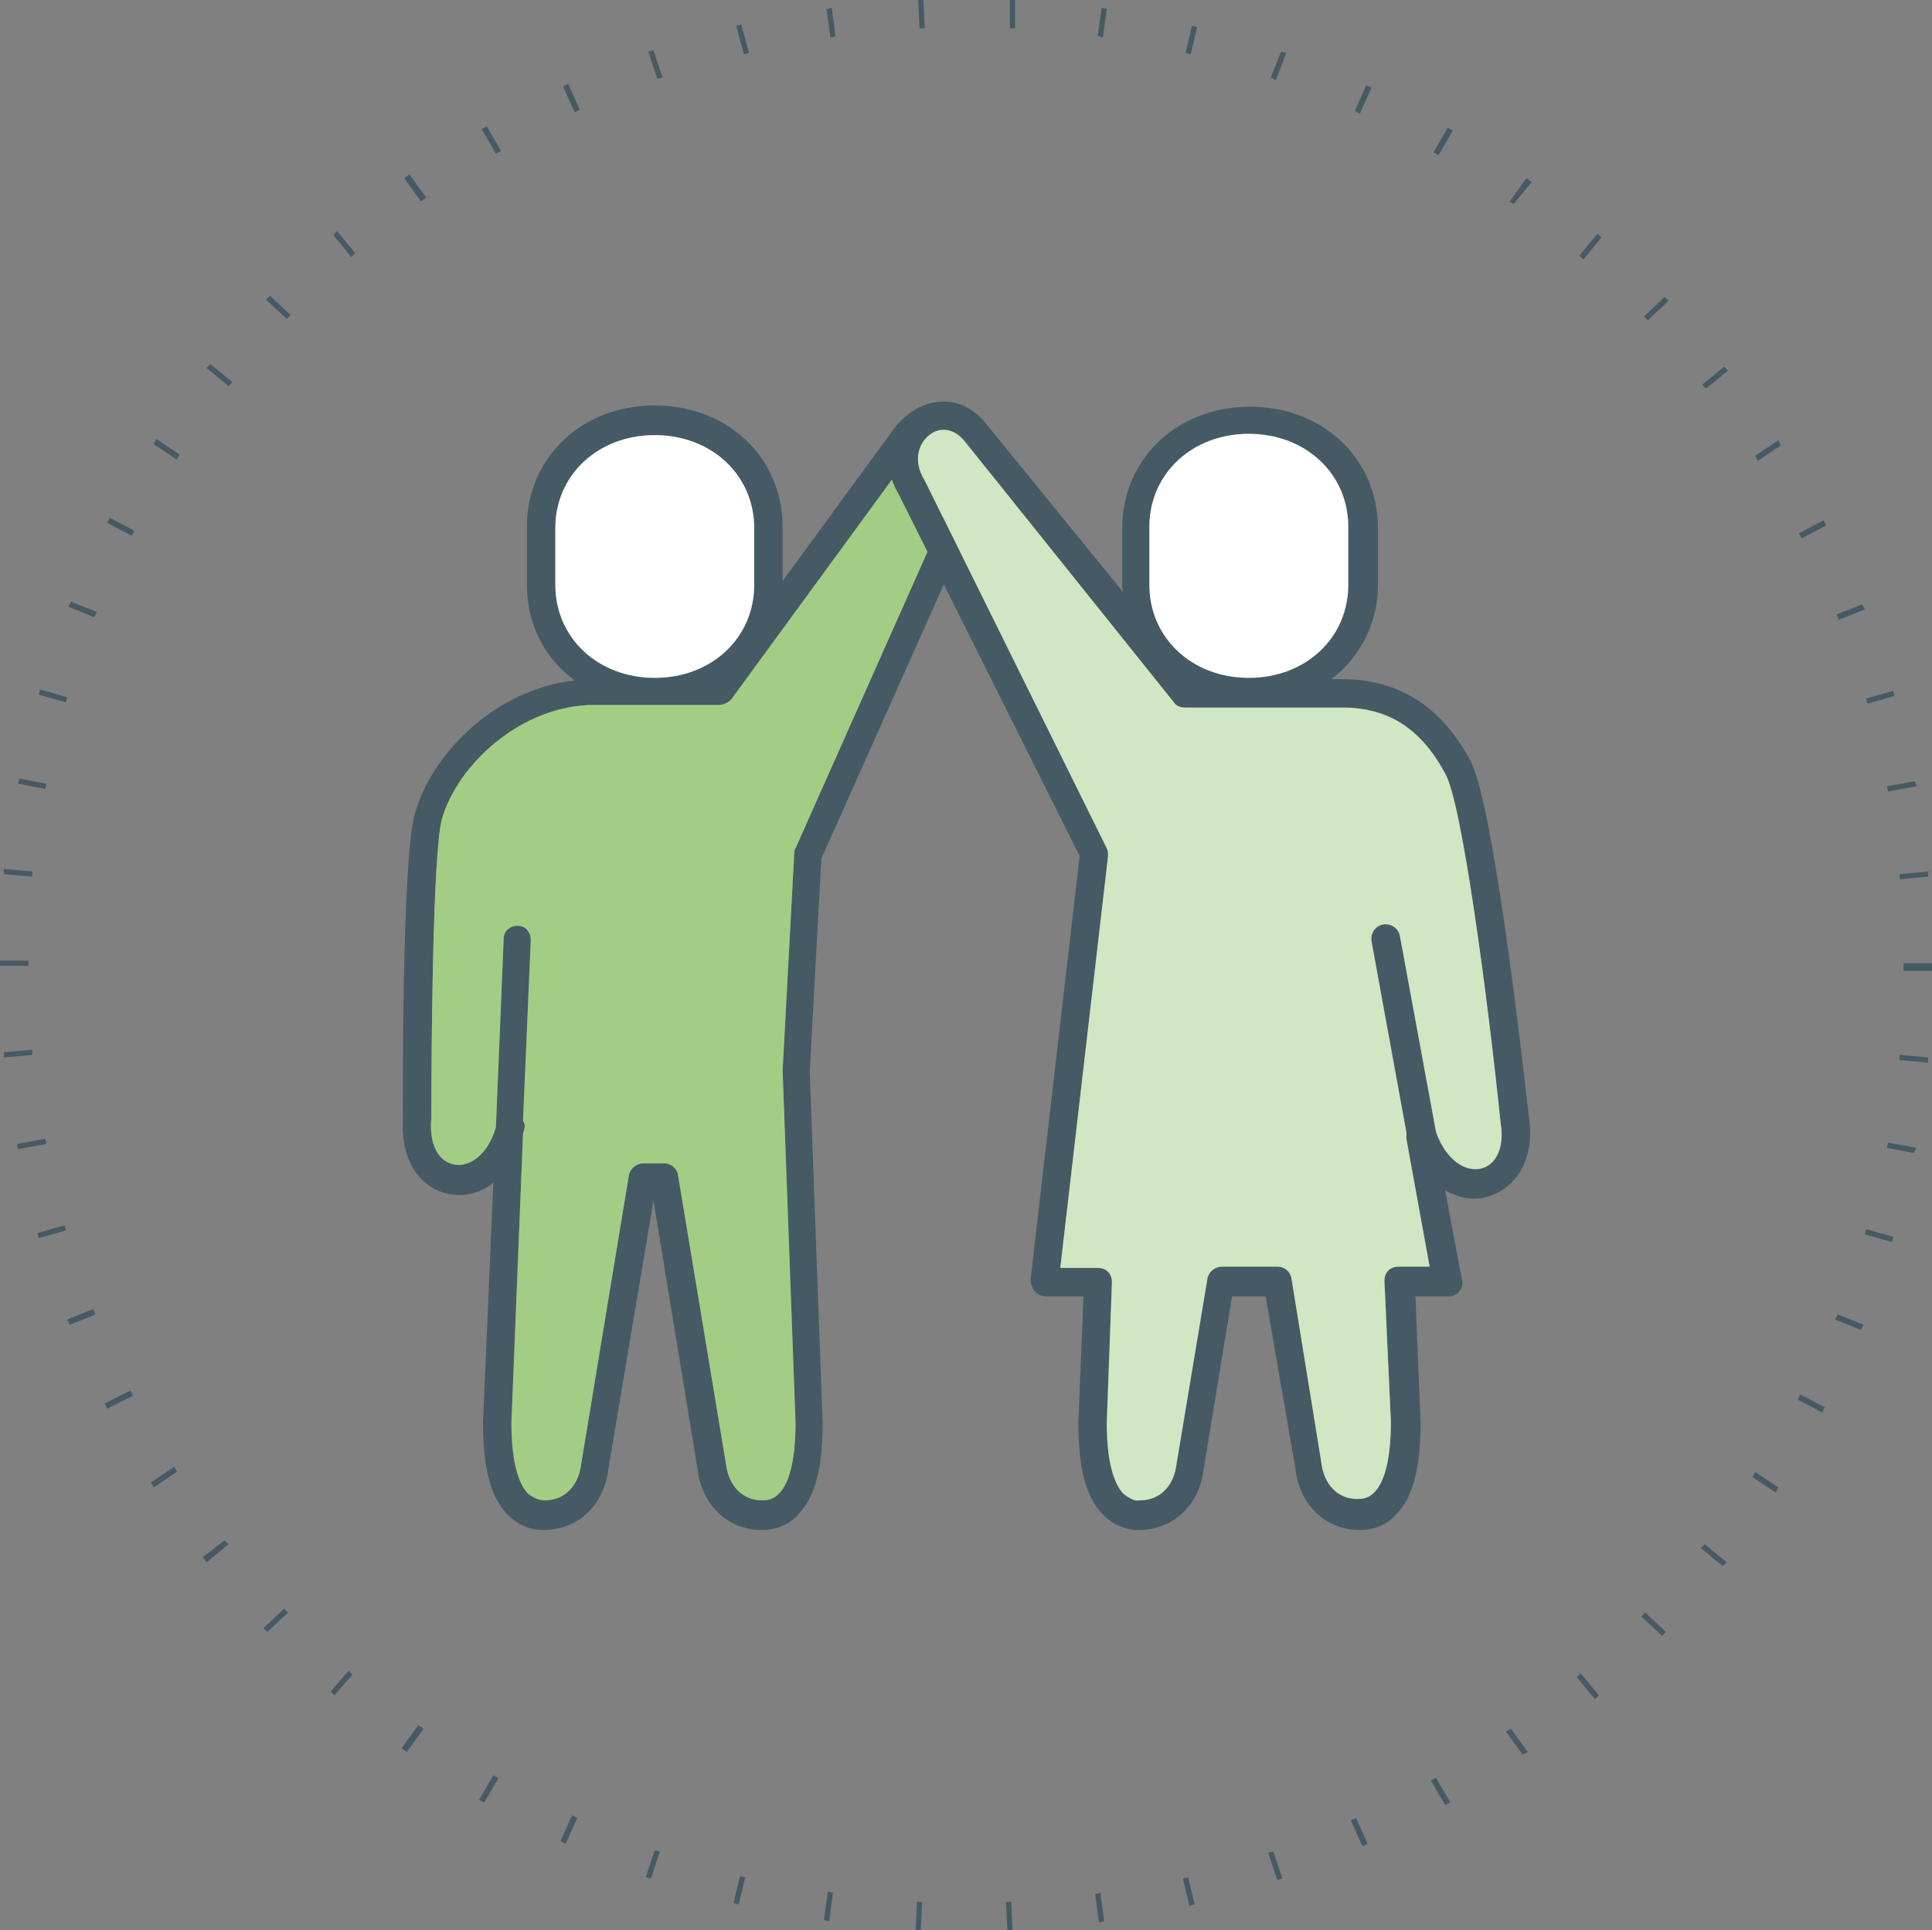
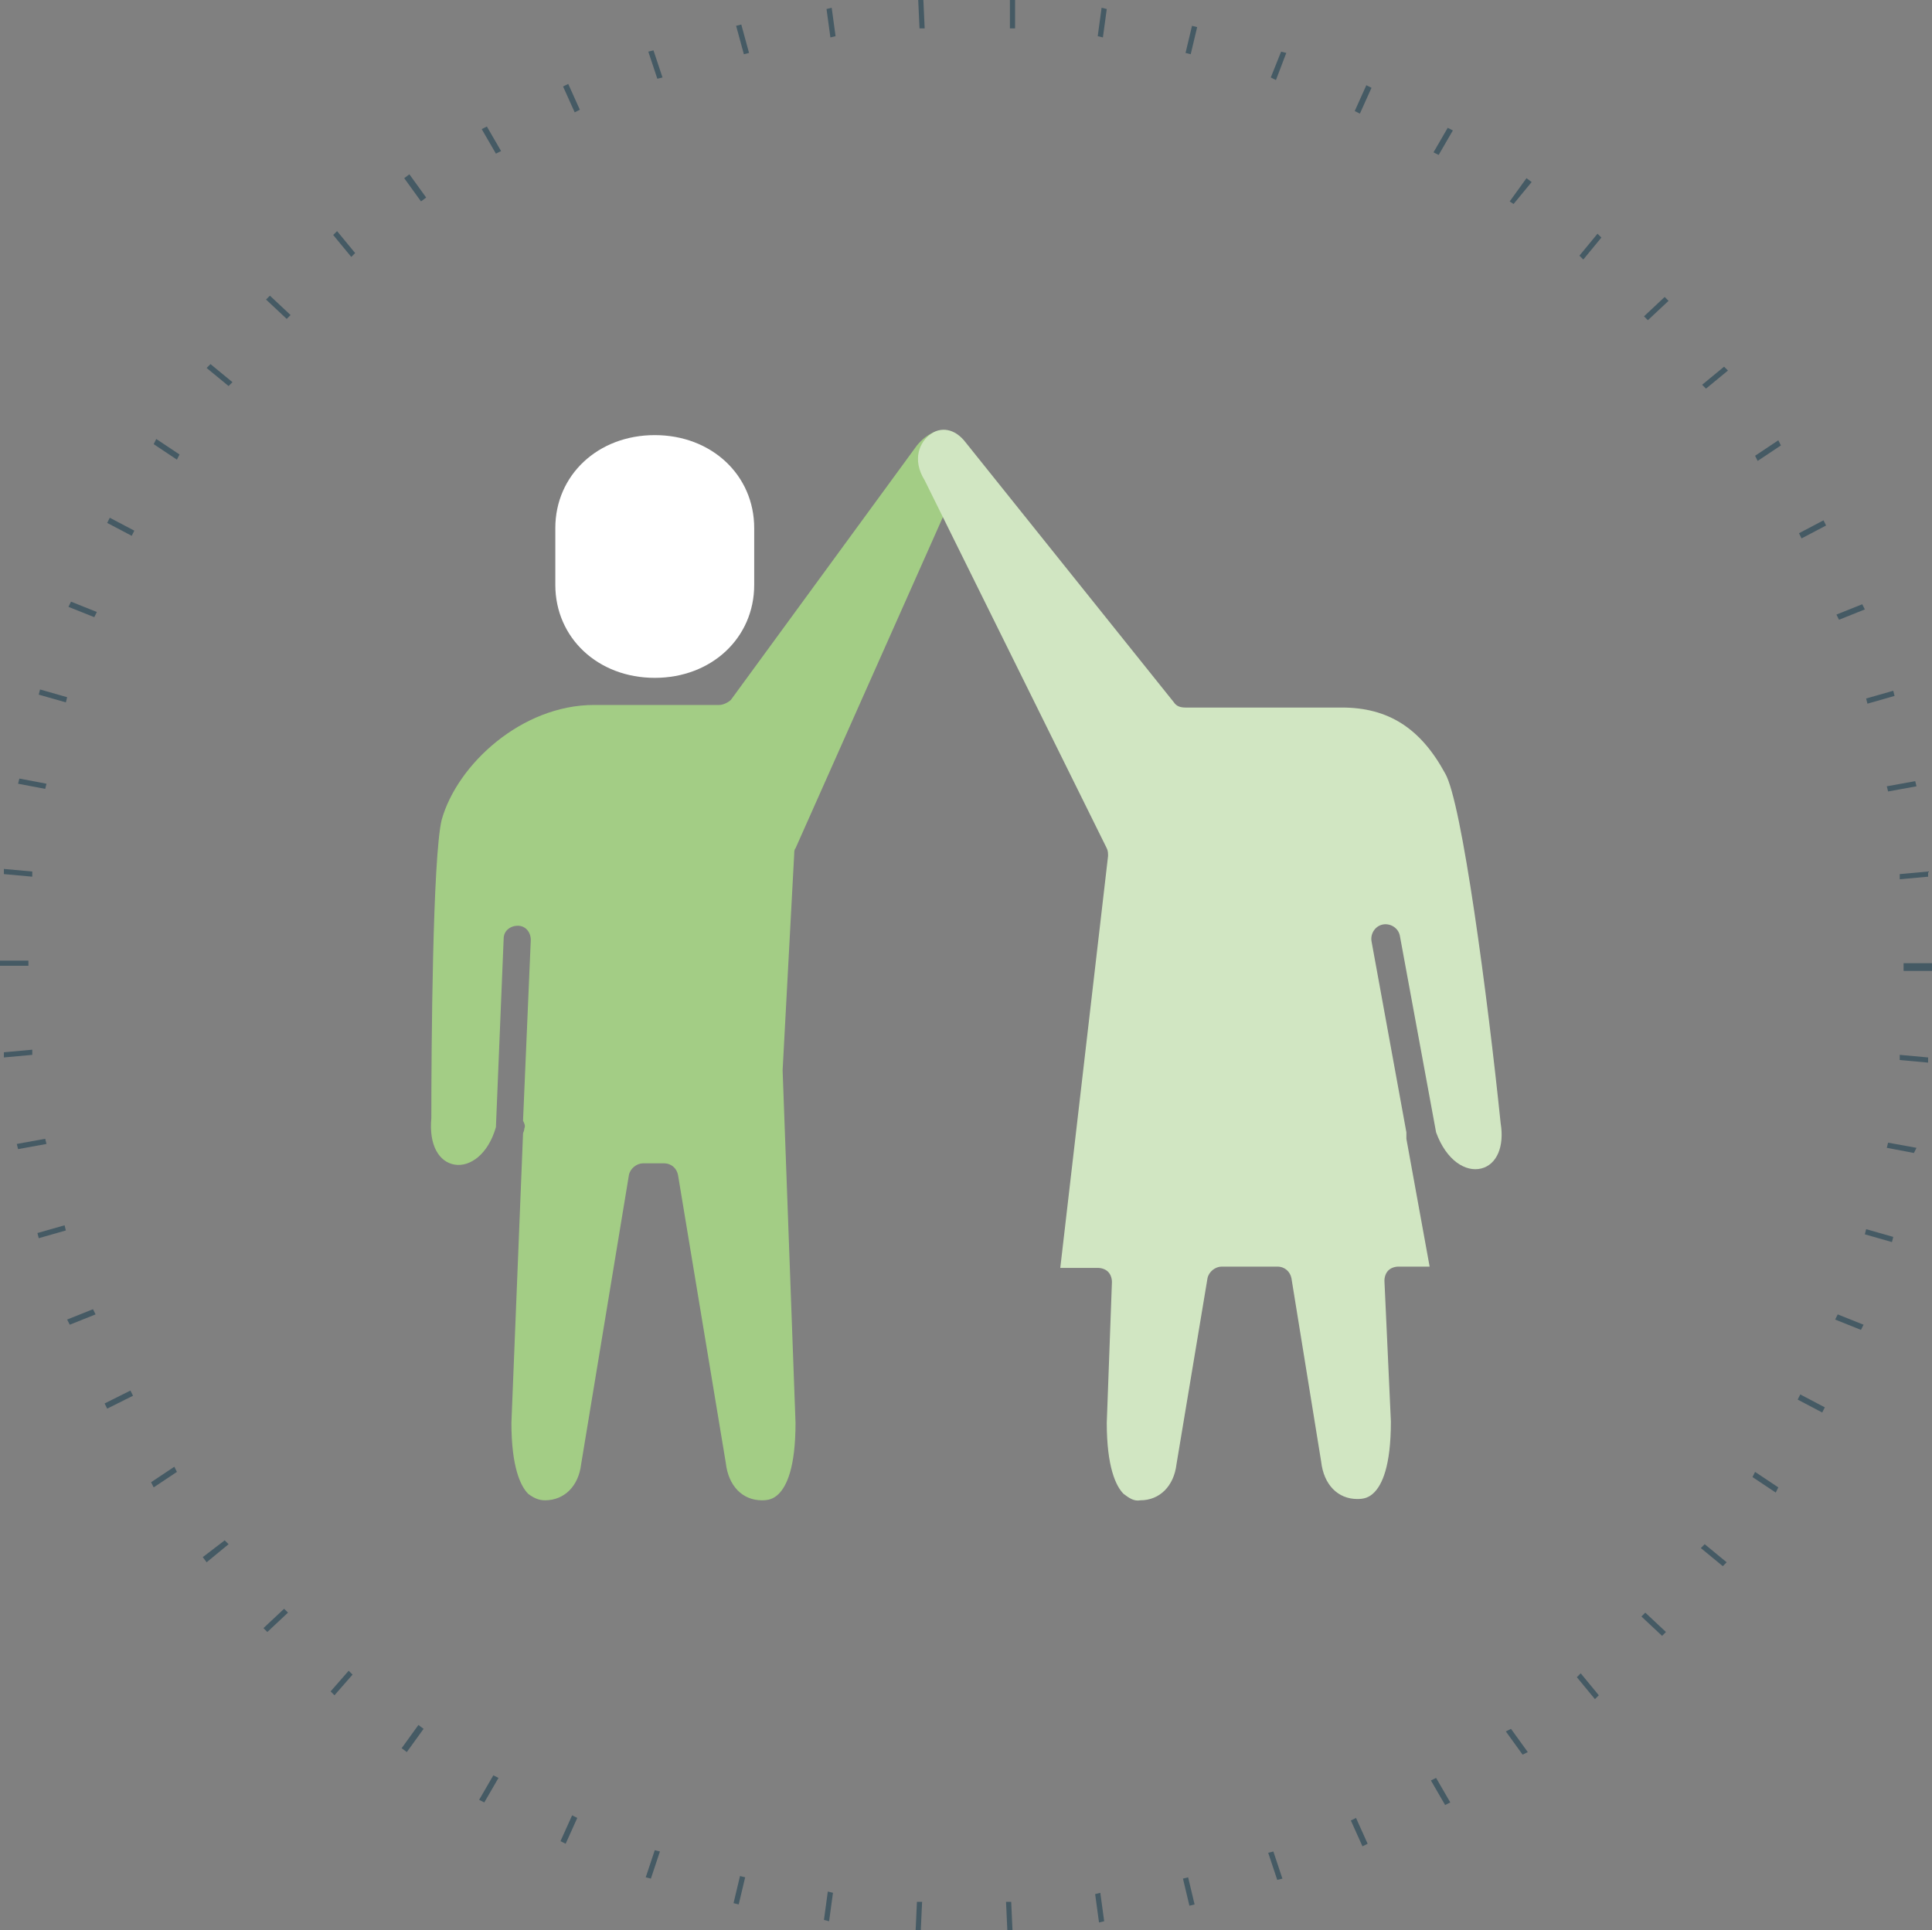
<svg xmlns="http://www.w3.org/2000/svg" version="1.1" id="Grupo_272" x="0px" y="0px" viewBox="0 0 149.6 149.5" style="enable-background:new 0 0 149.6 149.5;" xml:space="preserve">
  <rect x="0" y="0" width="149.6" height="149.5" fill="#808080" stroke="none" />
  <style type="text/css"> .st0{fill:#455A64;} .st1{fill:#FFFFFF;} .st2{fill:#A3CD85;} .st3{fill:#D1E6C2;} </style>
  <g id="Grupo_271" transform="translate(0 0)">
    <path id="Trazado_34" class="st0" d="M78,149.5l-0.1-2.2l0.4,0l0.1,2.2L78,149.5z M71.3,149.5l-0.4,0l0.1-2.2l0.4,0L71.3,149.5z M85.1,148.9l-0.3-2.2l0.4-0.1l0.3,2.2L85.1,148.9z M64.2,148.8l-0.4-0.1l0.3-2.2l0.4,0.1L64.2,148.8z M92.1,147.6l-0.5-2.1 l0.4-0.1l0.5,2.1L92.1,147.6z M57.2,147.5l-0.4-0.1l0.5-2.1l0.4,0.1L57.2,147.5z M98.9,145.6l-0.7-2.1l0.4-0.1l0.7,2.1L98.9,145.6z M50.4,145.5l-0.4-0.1l0.7-2.1l0.4,0.1L50.4,145.5z M105.5,143l-0.9-2l0.4-0.2l0.9,2L105.5,143z M43.8,142.8l-0.4-0.2l0.9-2 l0.4,0.2L43.8,142.8z M111.9,139.8l-1.1-1.9l0.4-0.2l1.1,1.9L111.9,139.8z M37.5,139.6l-0.4-0.2l1.1-1.9l0.4,0.2L37.5,139.6z M117.9,135.9l-1.3-1.8l0.4-0.2l1.3,1.8L117.9,135.9z M31.5,135.7l-0.4-0.3l1.3-1.8l0.4,0.3L31.5,135.7z M123.5,131.6l-1.4-1.7 l0.3-0.3l1.4,1.7L123.5,131.6z M25.9,131.3l-0.3-0.3l1.4-1.6l0.3,0.3L25.9,131.3z M128.7,126.7l-1.6-1.5l0.3-0.3l1.6,1.5 L128.7,126.7z M20.7,126.4l-0.3-0.3l1.6-1.5l0.3,0.3L20.7,126.4z M133.4,121.3l-1.7-1.4l0.3-0.3l1.7,1.4L133.4,121.3z M16,121 l-0.3-0.4l1.7-1.3l0.3,0.3L16,121z M137.5,115.6l-1.8-1.2l0.2-0.4l1.8,1.2L137.5,115.6z M11.9,115.2l-0.2-0.4l1.8-1.2l0.2,0.4 L11.9,115.2z M141.1,109.4l-1.9-1l0.2-0.4l1.9,1L141.1,109.4z M8.3,109.1l-0.2-0.4l2-1l0.2,0.4L8.3,109.1z M144.1,103l-2-0.8 l0.2-0.4l2,0.8L144.1,103z M5.4,102.6l-0.2-0.4l2-0.8l0.2,0.4L5.4,102.6z M146.5,96.2l-2.1-0.6l0.1-0.4l2.1,0.6L146.5,96.2z M3,95.9l-0.1-0.4L5,94.9l0.1,0.4L3,95.9z M148.2,89.3l-2.1-0.4l0.1-0.4l2.2,0.4L148.2,89.3z M1.4,89l-0.1-0.4l2.2-0.4l0.1,0.4 L1.4,89z M149.3,82.3l-2.2-0.2l0-0.4l2.2,0.2L149.3,82.3z M0.3,81.9l0-0.4l2.2-0.2l0,0.4L0.3,81.9z M149.6,75.2l-2.2,0v-0.6l2.2,0 V75.2z M2.2,74.8H0v-0.4l2.2,0V74.8z M147.1,68.1l0-0.4l2.2-0.2l0,0.4L147.1,68.1z M2.5,67.9l-2.2-0.2l0-0.4l2.2,0.2L2.5,67.9z M146.2,61.3l-0.1-0.4l2.2-0.4l0.1,0.4L146.2,61.3z M3.5,61.1l-2.1-0.4l0.1-0.4l2.1,0.4L3.5,61.1z M144.6,54.5l-0.1-0.4l2.1-0.6 l0.1,0.4L144.6,54.5z M5.1,54.4L3,53.8l0.1-0.4L5.2,54L5.1,54.4z M142.4,48l-0.2-0.4l2-0.8l0.2,0.4L142.4,48z M7.3,47.8l-2-0.8 l0.2-0.4l2,0.8L7.3,47.8z M139.5,41.7l-0.2-0.4l1.9-1l0.2,0.4L139.5,41.7z M10.2,41.5l-1.9-1l0.2-0.4l1.9,1L10.2,41.5z M136.1,35.7 l-0.2-0.4l1.8-1.2l0.2,0.4L136.1,35.7z M13.7,35.6l-1.8-1.2l0.2-0.4l1.8,1.2L13.7,35.6z M132.1,30.1l-0.3-0.3l1.7-1.4l0.3,0.3 L132.1,30.1z M17.7,29.9l-1.7-1.4l0.3-0.3l1.7,1.4L17.7,29.9z M127.6,24.8l-0.3-0.3l1.6-1.5l0.3,0.3L127.6,24.8z M22.2,24.7 l-1.6-1.5l0.3-0.3l1.6,1.5L22.2,24.7z M122.6,20.1l-0.3-0.3l1.4-1.7l0.3,0.3L122.6,20.1z M27.2,19.9l-1.4-1.7l0.3-0.3l1.4,1.7 L27.2,19.9z M117.2,15.8l-0.3-0.2l1.3-1.8l0.4,0.3L117.2,15.8z M32.6,15.6l-1.3-1.8l0.4-0.3l1.3,1.8L32.6,15.6z M111.4,12l-0.4-0.2 l1.1-1.9l0.4,0.2L111.4,12z M38.4,11.9L37.3,10l0.4-0.2l1.1,1.9L38.4,11.9z M105.3,8.8l-0.4-0.2l0.9-2l0.4,0.2L105.3,8.8z M44.5,8.7l-0.9-2L44,6.5l0.9,2L44.5,8.7z M98.8,6.2L98.4,6L99.2,4l0.4,0.1L98.8,6.2z M50.9,6.1l-0.7-2.1l0.4-0.1L51.3,6L50.9,6.1z M92.2,4.2l-0.4-0.1L92.3,2l0.4,0.1L92.2,4.2z M57.6,4.2L57,2l0.4-0.1L58,4.1L57.6,4.2z M85.4,2.9L85,2.8l0.3-2.2l0.4,0.1L85.4,2.9 z M64.3,2.9L64,0.7l0.4-0.1l0.3,2.2L64.3,2.9z M78.6,2.2l-0.4,0L78.2,0l0.4,0L78.6,2.2z M71.2,2.2L71.1,0l0.4,0l0.1,2.2L71.2,2.2z" />
  </g>
  <g>
-     <path class="st0" d="M76.1,38.5c1.6-3.1,0.6-5.7-1-6.8c-1.5-1-3.9-0.9-5.8,1.4l-8.7,11.9v-4.2c0-5.4-4.3-9.4-9.9-9.4 c-5.6,0-9.9,4-9.9,9.4l0,1.2l0,3.3c0,3.1,1.4,5.7,3.7,7.4c-6.2,0.7-11.1,5.7-12.4,10.4c-1,3.7-0.9,22.8-0.9,23.6 c-0.2,3.6,1.7,5.5,3.7,5.8c1.1,0.2,2.3-0.1,3.3-0.9l-0.8,18.6c0,3.5,0.6,5.8,1.9,7.1c0.8,0.8,1.7,1.2,2.8,1.2c2.7,0,4.7-2,5-4.7 l3.5-20.8l3.4,20.7c0.3,2.8,2.3,4.8,5,4.8c0,0,0,0,0,0c1.1,0,2.1-0.4,2.8-1.2c1.3-1.3,1.9-3.6,1.9-7.1l-1-27.2l0.9-16.5L76.1,38.5z M43,45.3l0-1l0-3.4c0-4.1,3.3-7.2,7.7-7.2c4.4,0,7.7,3.1,7.7,7.2v4.4c0,4.1-3.3,7.2-7.7,7.2C46.3,52.5,43,49.4,43,45.3z M61.6,65.7c-0.1,0.1-0.1,0.3-0.1,0.4l-0.9,16.8l1,27.3c0,3.5-0.7,4.9-1.3,5.5c-0.4,0.4-0.8,0.5-1.3,0.5c0,0,0,0,0,0 c-1.5,0-2.6-1.1-2.8-2.9l-3.7-22.3c-0.1-0.5-0.5-0.9-1.1-0.9l-0.8,0c0,0,0,0,0,0h-0.8c-0.5,0-1,0.4-1.1,0.9L45,113.4 c-0.2,1.7-1.3,2.8-2.8,2.8c-0.5,0-0.9-0.2-1.3-0.5c-0.6-0.6-1.3-2.1-1.3-5.5l0.9-22.4c0-0.1,0.1-0.2,0.1-0.4c0.1-0.2,0-0.4-0.1-0.6 l0.6-14c0-0.6-0.4-1.1-1-1.1c-0.6,0-1.1,0.4-1.1,1l-0.6,14.6c-0.6,2.1-2,3.1-3.2,2.9c-1.2-0.2-2-1.5-1.8-3.6 c0-5.5,0.1-20.2,0.8-23.1c1.2-4.3,6.2-8.9,11.8-8.9l9.7,0c0,0,0,0,0,0c0.3,0,0.7-0.2,0.9-0.4L71,34.5c0.9-1.1,2.1-1.5,2.9-0.9 c0.8,0.6,1.3,2,0.2,4L61.6,65.7z" />
    <path class="st1" d="M43,45.3l0-1l0-3.4c0-4.1,3.3-7.2,7.7-7.2c4.4,0,7.7,3.1,7.7,7.2v4.4c0,4.1-3.3,7.2-7.7,7.2 C46.3,52.5,43,49.4,43,45.3z" />
    <path class="st2" d="M61.6,65.7c-0.1,0.1-0.1,0.3-0.1,0.4l-0.9,16.8l1,27.3c0,3.5-0.7,4.9-1.3,5.5c-0.4,0.4-0.8,0.5-1.3,0.5 c0,0,0,0,0,0c-1.5,0-2.6-1.1-2.8-2.9l-3.7-22.3c-0.1-0.5-0.5-0.9-1.1-0.9l-0.8,0c0,0,0,0,0,0h-0.8c-0.5,0-1,0.4-1.1,0.9L45,113.4 c-0.2,1.7-1.3,2.8-2.8,2.8c-0.5,0-0.9-0.2-1.3-0.5c-0.6-0.6-1.3-2.1-1.3-5.5l0.9-22.4c0-0.1,0.1-0.2,0.1-0.4c0.1-0.2,0-0.4-0.1-0.6 l0.6-14c0-0.6-0.4-1.1-1-1.1c-0.6,0-1.1,0.4-1.1,1l-0.6,14.6c-0.6,2.1-2,3.1-3.2,2.9c-1.2-0.2-2-1.5-1.8-3.6 c0-5.5,0.1-20.2,0.8-23.1c1.2-4.3,6.2-8.9,11.8-8.9l9.7,0c0,0,0,0,0,0c0.3,0,0.7-0.2,0.9-0.4L71,34.5c0.9-1.1,2.1-1.5,2.9-0.9 c0.8,0.6,1.3,2,0.2,4L61.6,65.7z" />
-     <path class="st0" d="M118.4,86.6c-0.3-2.5-2.7-24.5-4.6-27.8c-2.3-4.2-5.6-6.2-9.9-6.2l-0.8,0c2.2-1.7,3.6-4.3,3.6-7.3l0-1l0-3.4 c0-5.4-4.3-9.4-9.9-9.4c-5.6,0-9.9,4-9.9,9.4v4.4c0,0.2,0,0.4,0.1,0.6L76.5,33c-1.7-2.3-4.1-2.2-5.7-1.2c-1.8,1.2-2.8,3.8-1.2,6.5 l14,28l-3.8,32.8c0,0.3,0.1,0.6,0.3,0.9c0.2,0.2,0.5,0.4,0.8,0.4h3l-0.4,9.8c0,3.5,0.6,5.8,1.9,7.1c0.8,0.8,1.7,1.2,2.8,1.2 c0,0,0,0,0,0c2.7,0,4.7-2,5-4.7l2.2-13.4H98l2.3,13.3c0.3,2.8,2.3,4.8,5,4.8c1.1,0,2.1-0.4,2.8-1.2c1.3-1.3,1.9-3.6,1.9-7.1 l-0.4-9.8h2.6c0.3,0,0.6-0.1,0.8-0.4c0.2-0.2,0.3-0.6,0.2-0.9l-1.3-6.9c1.1,0.6,2.2,0.8,3.2,0.5C117.1,92.2,118.9,90.1,118.4,86.6z M89,40.8c0-4.1,3.3-7.2,7.7-7.2c4.4,0,7.7,3.1,7.7,7.2l0,1.2l0,3.3c0,4.1-3.3,7.2-7.7,7.2c-4.4,0-7.7-3.1-7.7-7.2V40.8z M114.7,90.5c-1.2,0.3-2.7-0.6-3.5-2.8l-2.8-15.2c-0.1-0.6-0.7-1-1.3-0.9c-0.6,0.1-1,0.7-0.9,1.3l2.7,14.8c0,0.1,0,0.3,0,0.4 c0,0,0,0.1,0,0.1l1.8,9.9h-2.4c-0.3,0-0.6,0.1-0.8,0.3c-0.2,0.2-0.3,0.5-0.3,0.8l0.5,10.9c0,3.5-0.7,4.9-1.3,5.5 c-0.4,0.4-0.8,0.5-1.3,0.5c-1.5,0-2.6-1.1-2.8-2.9L100,99c-0.1-0.5-0.5-0.9-1.1-0.9h-4.3c-0.5,0-1,0.4-1.1,0.9l-2.4,14.4 c-0.2,1.7-1.3,2.8-2.8,2.8c-0.5,0.1-0.9-0.2-1.3-0.5c-0.6-0.6-1.3-2.1-1.3-5.5l0.4-10.9c0-0.3-0.1-0.6-0.3-0.8 c-0.2-0.2-0.5-0.3-0.8-0.3h-2.9l3.7-31.9c0-0.2,0-0.4-0.1-0.6L71.6,37.2c-1-1.6-0.4-3,0.5-3.6c0.7-0.5,1.8-0.5,2.7,0.7l16.1,20.1 c0.2,0.3,0.5,0.4,0.9,0.4c0,0,0,0,0,0l12.1,0c3.6,0,6.1,1.6,8,5.1c1.3,2.2,3.3,17.4,4.3,27.1C116.5,88.8,115.9,90.2,114.7,90.5z" />
-     <path class="st1" d="M89,40.8c0-4.1,3.3-7.2,7.7-7.2c4.4,0,7.7,3.1,7.7,7.2l0,1.2l0,3.3c0,4.1-3.3,7.2-7.7,7.2 c-4.4,0-7.7-3.1-7.7-7.2V40.8z" />
    <path class="st3" d="M114.7,90.5c-1.2,0.3-2.7-0.6-3.5-2.8l-2.8-15.2c-0.1-0.6-0.7-1-1.3-0.9c-0.6,0.1-1,0.7-0.9,1.3l2.7,14.8 c0,0.1,0,0.3,0,0.4c0,0,0,0.1,0,0.1l1.8,9.9h-2.4c-0.3,0-0.6,0.1-0.8,0.3c-0.2,0.2-0.3,0.5-0.3,0.8l0.5,10.9c0,3.5-0.7,4.9-1.3,5.5 c-0.4,0.4-0.8,0.5-1.3,0.5c-1.5,0-2.6-1.1-2.8-2.9L100,99c-0.1-0.5-0.5-0.9-1.1-0.9h-4.3c-0.5,0-1,0.4-1.1,0.9l-2.4,14.4 c-0.2,1.7-1.3,2.8-2.8,2.8c-0.5,0.1-0.9-0.2-1.3-0.5c-0.6-0.6-1.3-2.1-1.3-5.5l0.4-10.9c0-0.3-0.1-0.6-0.3-0.8 c-0.2-0.2-0.5-0.3-0.8-0.3h-2.9l3.7-31.9c0-0.2,0-0.4-0.1-0.6L71.6,37.2c-1-1.6-0.4-3,0.5-3.6c0.7-0.5,1.8-0.5,2.7,0.7l16.1,20.1 c0.2,0.3,0.5,0.4,0.9,0.4c0,0,0,0,0,0l12.1,0c3.6,0,6.1,1.6,8,5.1c1.3,2.2,3.3,17.4,4.3,27.1C116.5,88.8,115.9,90.2,114.7,90.5z" />
  </g>
</svg>